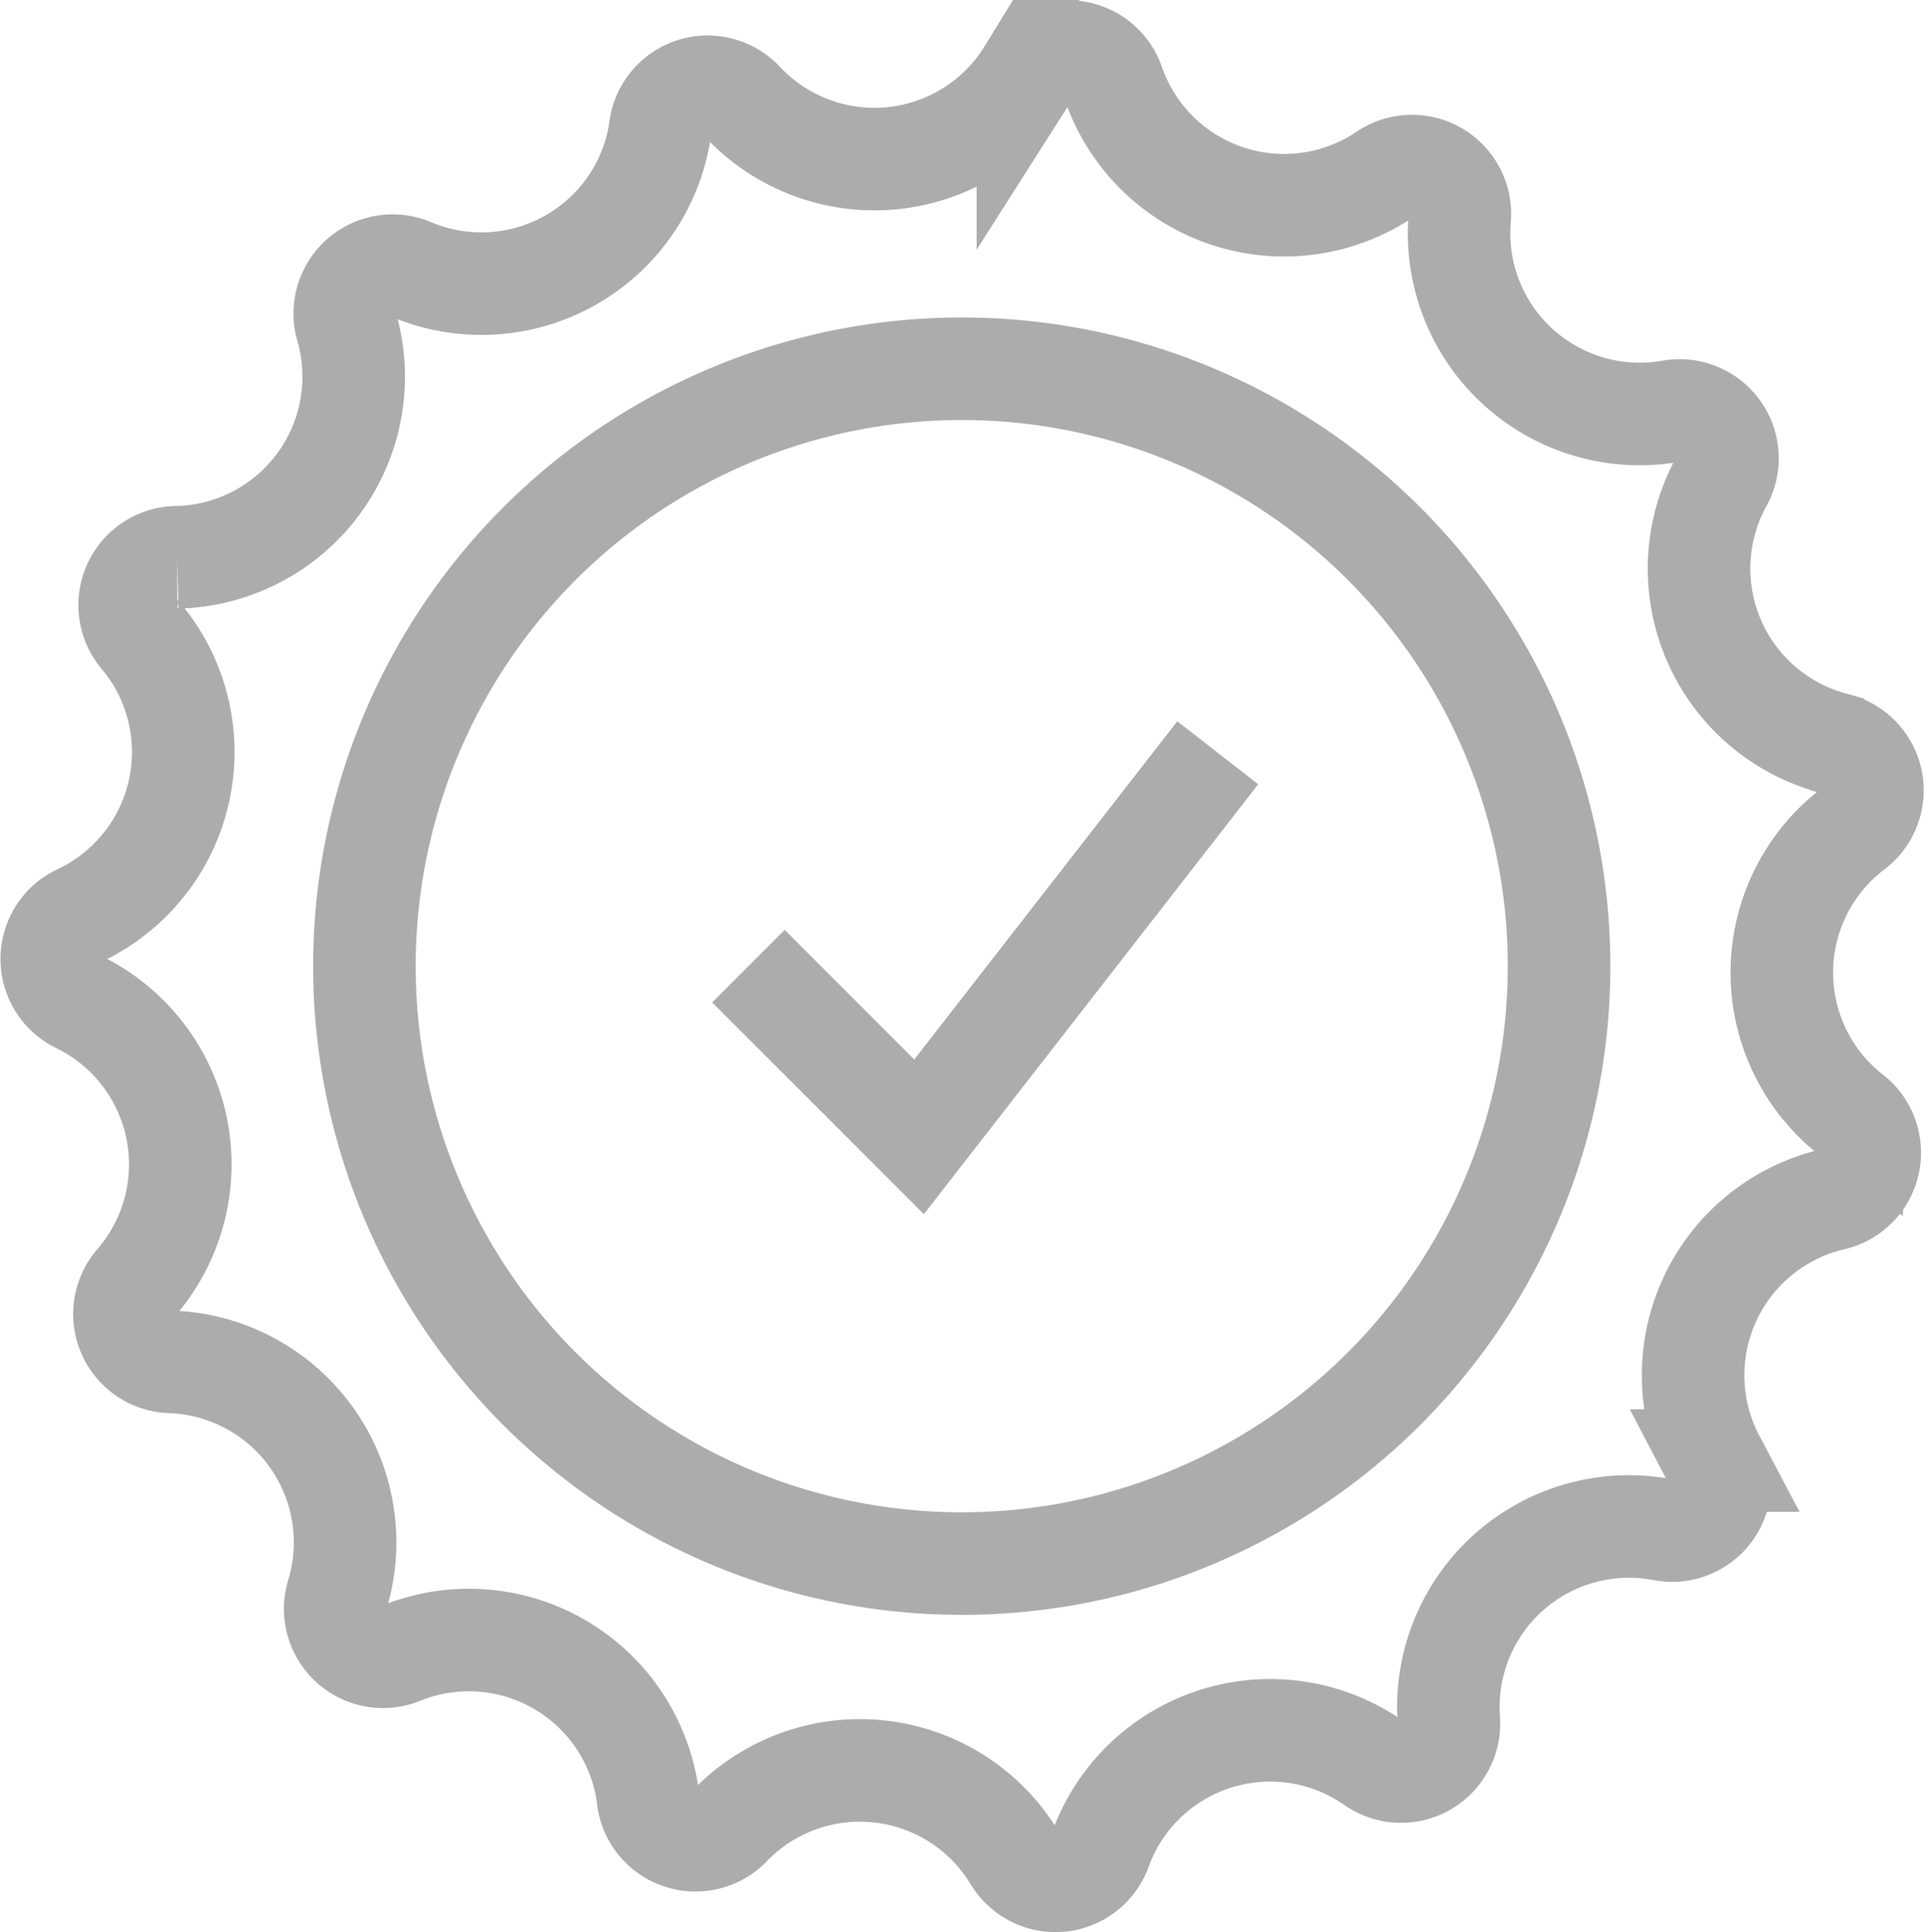
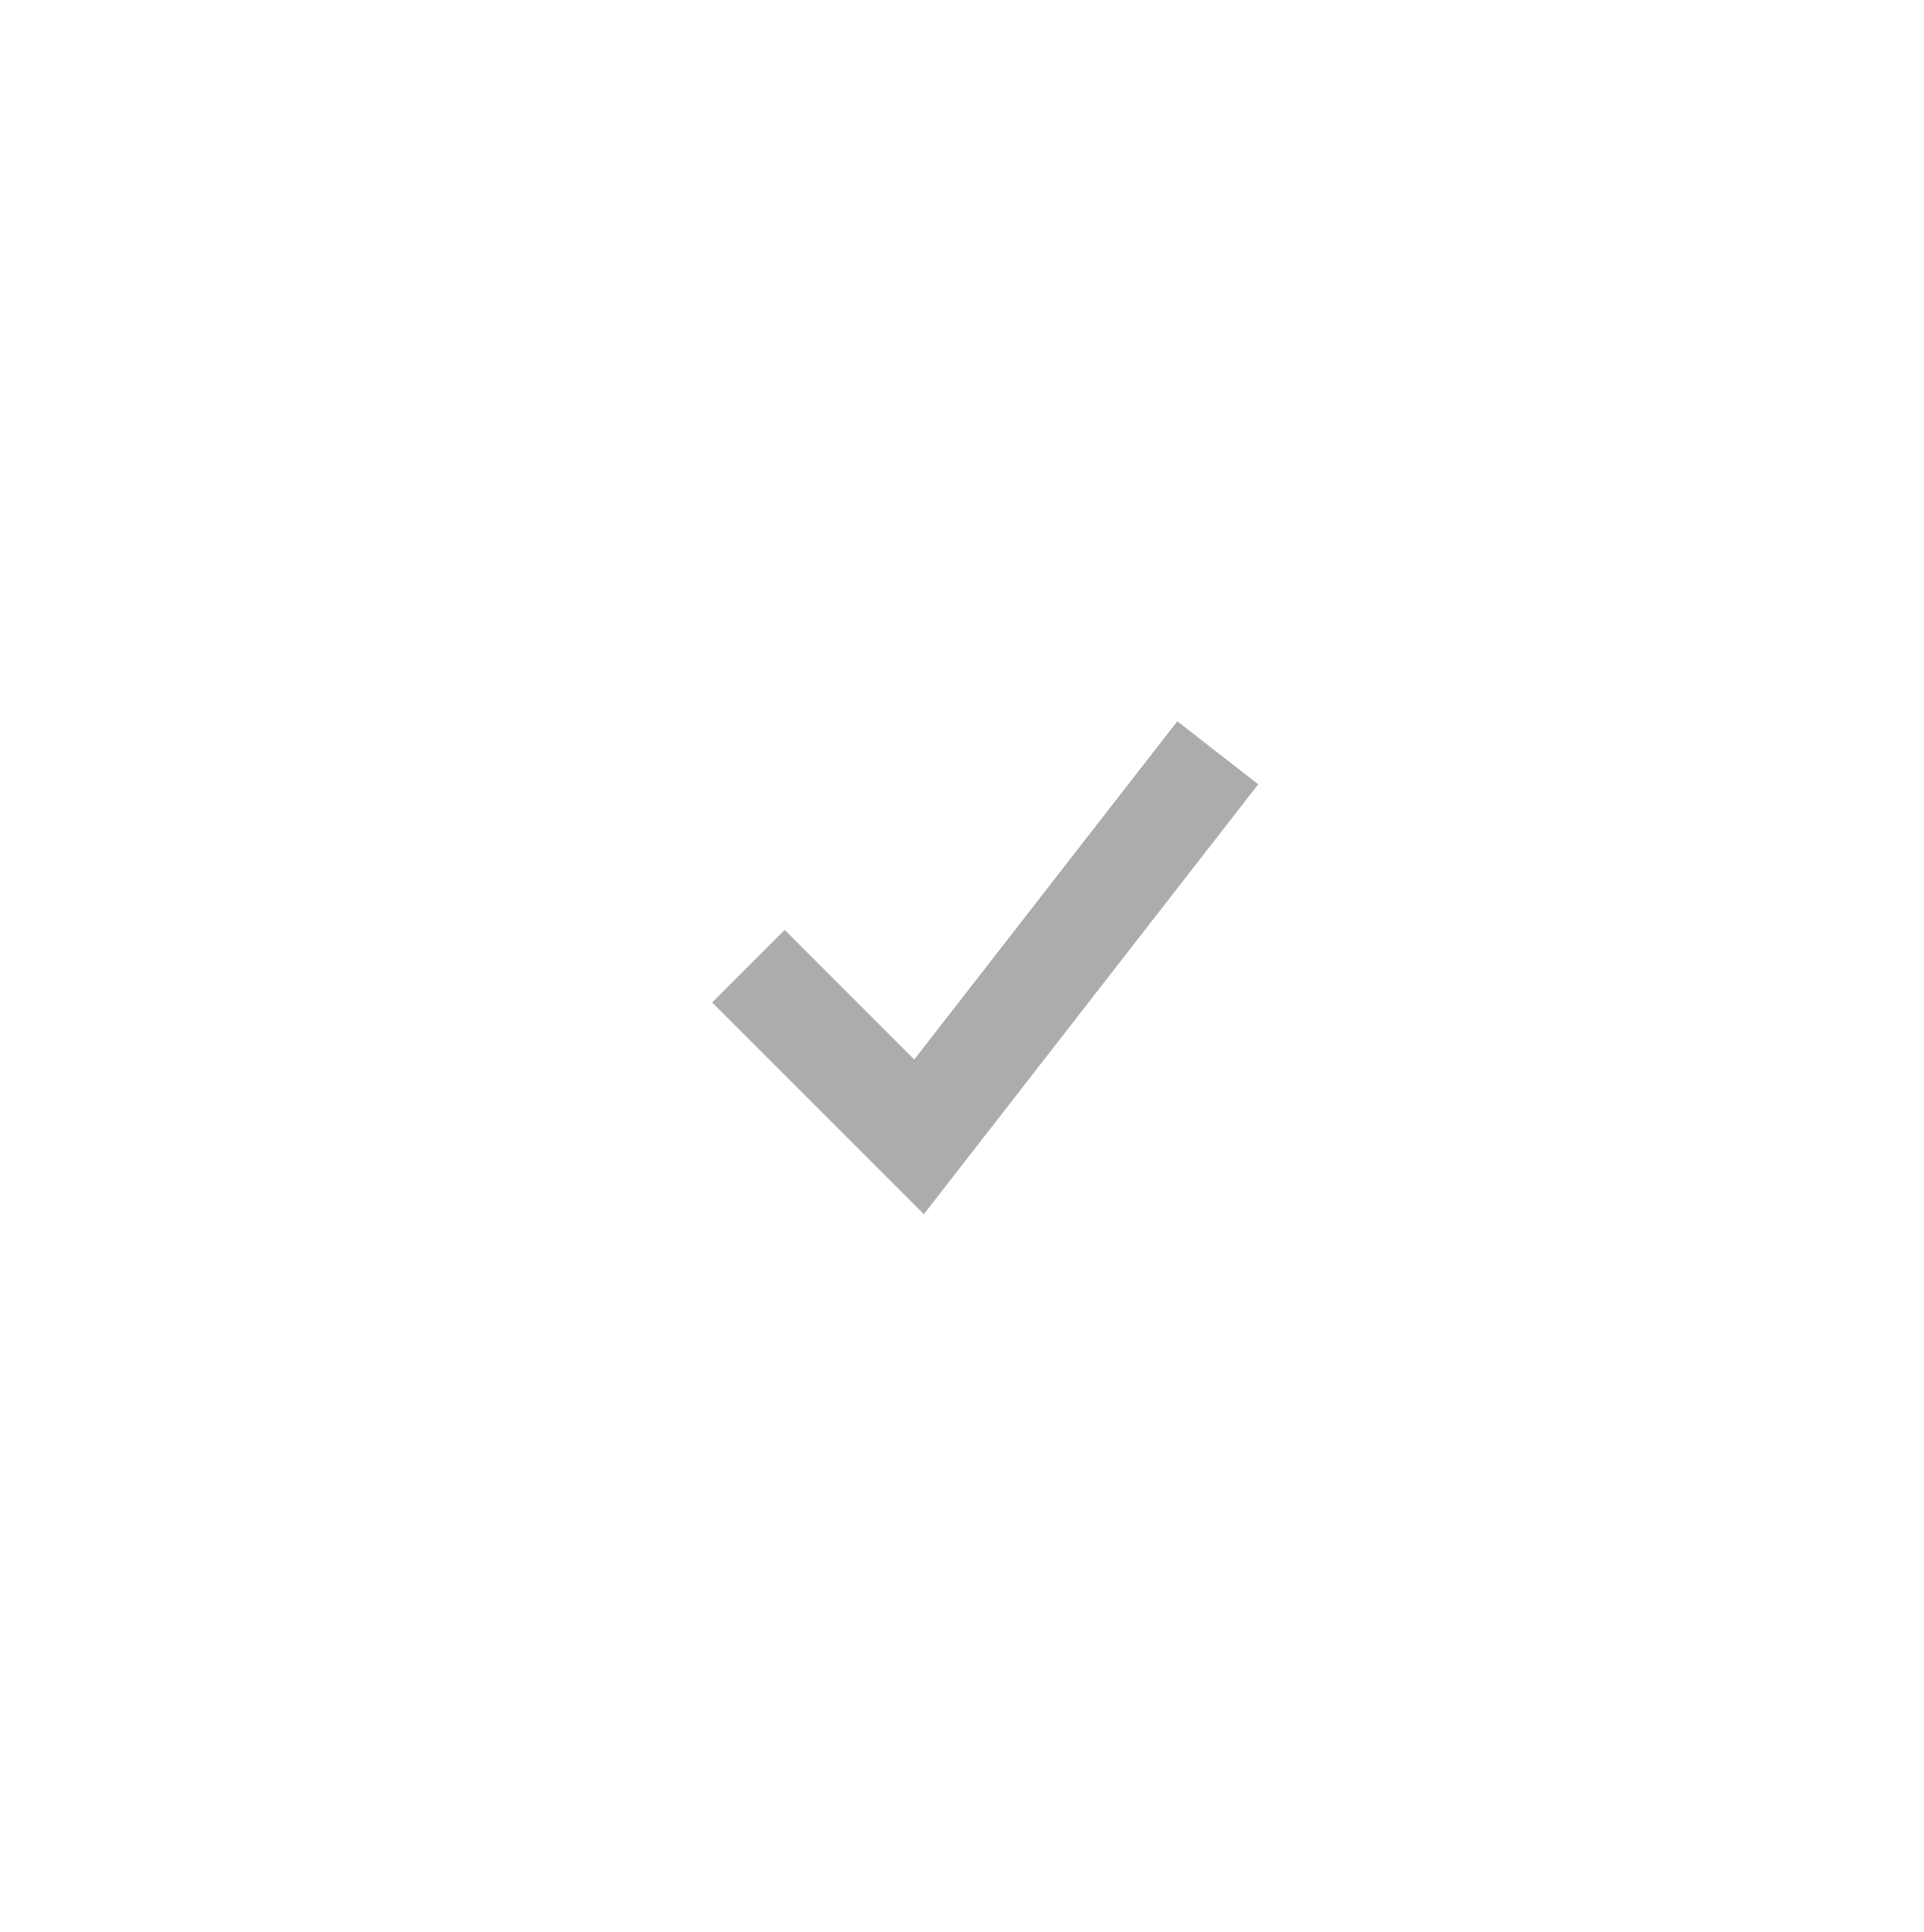
<svg xmlns="http://www.w3.org/2000/svg" width="56.293" height="56.527" viewBox="0 0 56.293 56.527">
  <g id="Component_15_1" data-name="Component 15 – 1" transform="translate(1.5 1.505)">
-     <path id="Path_55" data-name="Path 55" d="M249.347,260.628l0,0a5.285,5.285,0,0,0-7.991,2.532l0,.006a1.4,1.4,0,0,1-2.507.246l-.007-.011a5.284,5.284,0,0,0-8.329-.93h0a1.4,1.4,0,0,1-2.391-.793l0-.02a5.284,5.284,0,0,0-7.232-4.232h0a1.4,1.4,0,0,1-1.863-1.7l.007-.026a5.283,5.283,0,0,0-4.886-6.8h0a1.4,1.4,0,0,1-1.012-2.306l.021-.025a5.283,5.283,0,0,0-1.7-8.2h0a1.4,1.4,0,0,1,.012-2.518l.031-.015a5.284,5.284,0,0,0,1.785-8.174l-.008-.007a1.4,1.4,0,0,1,1.037-2.293h.034a5.284,5.284,0,0,0,4.957-6.736l-.005-.016a1.4,1.4,0,0,1,1.881-1.673l.029.012a5.285,5.285,0,0,0,7.27-4.131l0-.025a1.4,1.4,0,0,1,2.4-.759l.017.017a5.285,5.285,0,0,0,8.323-.809l.016-.026a1.4,1.4,0,0,1,2.5.283l.006.017a5.284,5.284,0,0,0,7.932,2.653l.029-.019a1.4,1.4,0,0,1,2.167,1.277v.011a5.285,5.285,0,0,0,6.167,5.655l.034-.006a1.4,1.4,0,0,1,1.461,2.051l0,0a5.283,5.283,0,0,0,3.332,7.679l.031.009a1.4,1.4,0,0,1,.5,2.468h0a5.285,5.285,0,0,0-.079,8.375l.022.016a1.4,1.4,0,0,1-.547,2.458h0a5.284,5.284,0,0,0-3.477,7.624l.01.019a1.4,1.4,0,0,1-1.5,2.025h0a5.285,5.285,0,0,0-6.274,5.558v.013A1.4,1.4,0,0,1,249.347,260.628Z" transform="translate(-210.661 -210.565)" fill="none" stroke="#acacac" stroke-miterlimit="10" stroke-width="3" />
-     <ellipse id="Ellipse_14" data-name="Ellipse 14" cx="17.477" cy="17.477" rx="17.477" ry="17.477" transform="translate(9.162 9.282)" fill="none" stroke="#acacac" stroke-miterlimit="10" stroke-width="3" />
    <path id="Path_56" data-name="Path 56" d="M227,233.242l4.993,4.993L240.732,227" transform="translate(-206.603 -206.483)" fill="none" stroke="#acacac" stroke-miterlimit="10" stroke-width="3" />
  </g>
</svg>